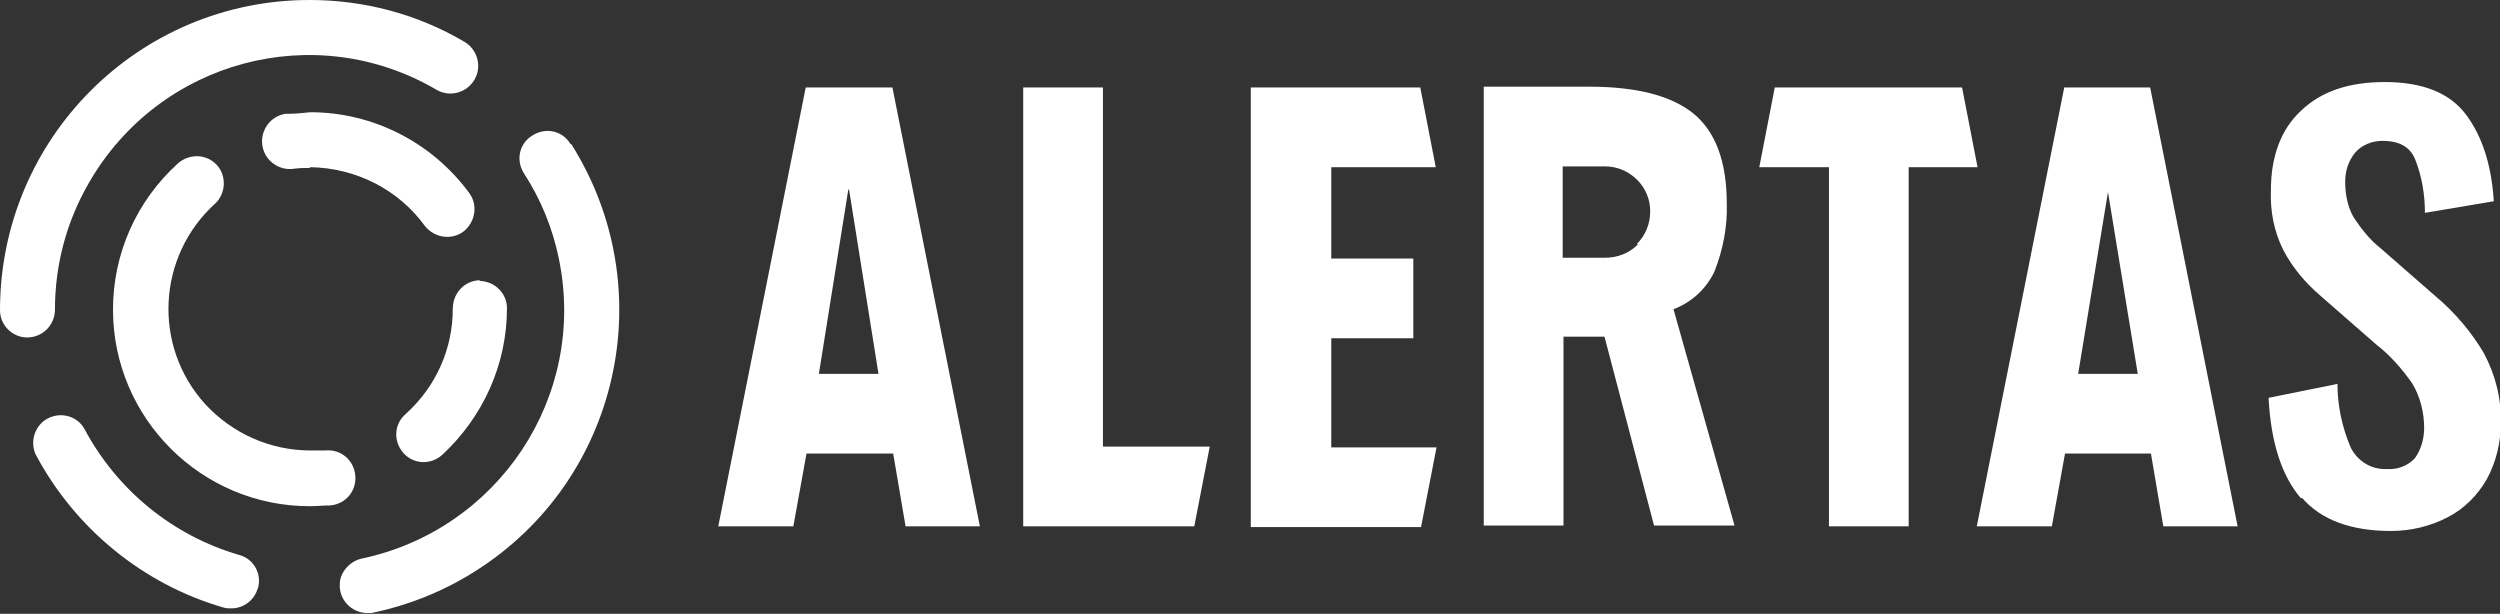
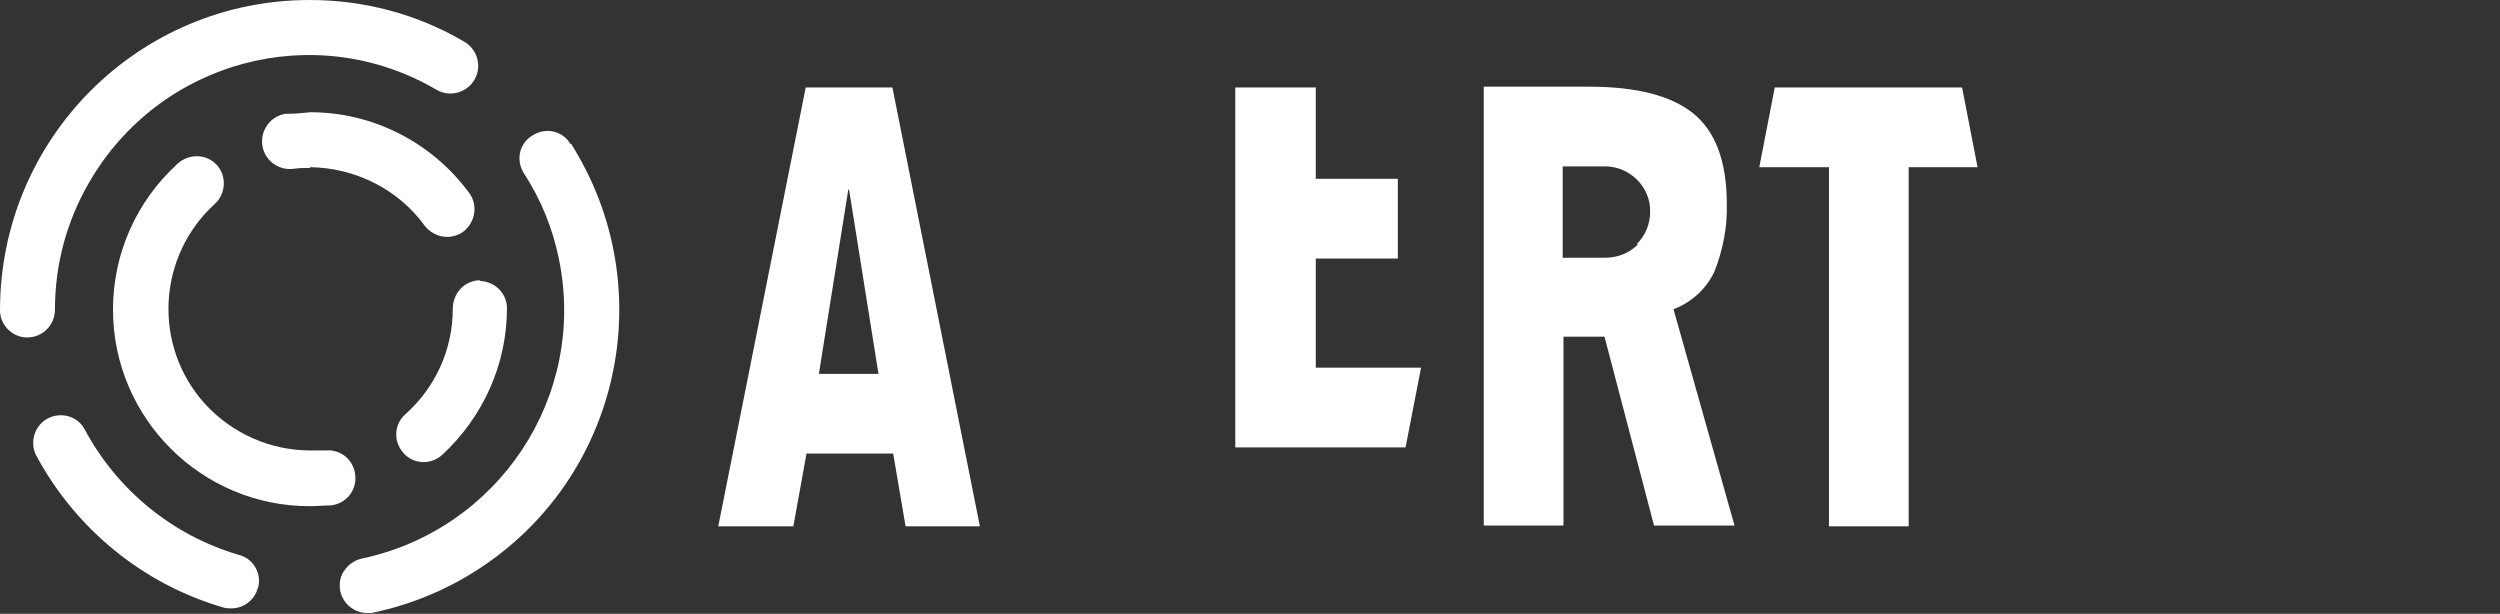
<svg xmlns="http://www.w3.org/2000/svg" viewBox="0 0 323 79.3">
  <rect x="0" y="0" width="323" height="79.3" fill="#333333" stroke="none" />
  <defs>
    <style>      .cls-1 {        fill: #fff;      }    </style>
  </defs>
  <g>
    <g id="Layer_1">
      <g id="Layer_2">
        <g id="Layer_6">
          <path class="cls-1" d="M115.2,11.3h-11.1l-11.3,56.7h9.7l1.7-9.4h11.2l1.6,9.4h9.6l-11.3-56.7ZM109.7,24.5l3.8,23.8h-7.7l3.8-23.8Z" />
-           <path class="cls-1" d="M132.2,11.3h10.3v46.4h13.8l-2,10.3h-22.1V11.3Z" />
-           <path class="cls-1" d="M161.7,11.3h21.8l2,10.3h-13.5v11.8h10.6v10.3h-10.6v14.1h13.6l-2,10.3h-22V11.3Z" />
+           <path class="cls-1" d="M161.7,11.3h21.8h-13.5v11.8h10.6v10.3h-10.6v14.1h13.6l-2,10.3h-22V11.3Z" />
          <path class="cls-1" d="M216.1,40c2.4-.9,4.3-2.6,5.4-4.9,1.1-2.8,1.7-5.8,1.6-8.8,0-5.5-1.5-9.4-4.4-11.7-2.9-2.3-7.4-3.4-13.4-3.4h-13.6v56.7h10.3v-24.4h5.3l6.4,24.4h10.4l-7.9-28ZM211.6,31.6c-1.1,1.1-2.6,1.7-4.2,1.7h-5.5v-11.8h5.5c3.2,0,5.9,2.7,5.8,5.9,0,1.5-.6,3-1.7,4.1h0Z" />
          <polygon class="cls-1" points="253.5 11.3 255.5 21.6 246.6 21.6 246.6 68 236.3 68 236.3 21.6 227.3 21.6 229.3 11.3 253.5 11.3" />
-           <path class="cls-1" d="M277.8,11.3h-11.1l-11.3,56.7h9.7l1.7-9.4h11.1l1.6,9.4h9.6l-11.3-56.7ZM272.3,24.5l3.9,23.8h-7.7l3.9-23.8Z" />
-           <path class="cls-1" d="M297.3,64.4c-2.5-2.9-3.9-7.2-4.2-13l8.9-1.8c0,2.8.6,5.6,1.7,8.2.9,1.8,2.7,2.9,4.7,2.8,1.3.1,2.7-.4,3.6-1.4.8-1.1,1.2-2.5,1.2-3.9,0-2-.5-4-1.5-5.7-1.3-1.9-2.9-3.7-4.7-5.1l-7.1-6.2c-2-1.7-3.7-3.7-4.9-6-1.2-2.4-1.7-5-1.6-7.7,0-4.4,1.3-7.9,3.9-10.3,2.6-2.5,6.2-3.7,10.8-3.7,4.9,0,8.4,1.4,10.5,4.2,2.1,2.8,3.3,6.5,3.6,11.2l-8.9,1.5c0-2.4-.4-4.8-1.3-7-.7-1.6-2.1-2.3-4.2-2.3-1.3,0-2.6.5-3.5,1.5-.9,1.1-1.3,2.4-1.3,3.8,0,1.6.3,3.2,1.1,4.6,1,1.5,2.1,2.9,3.5,4l7.1,6.2c2.5,2.1,4.6,4.6,6.2,7.3,1.5,2.8,2.3,5.9,2.2,9.1,0,2.5-.6,5-1.8,7.2-1.2,2.1-2.9,3.8-5,4.9-2.3,1.2-4.8,1.8-7.4,1.8-5.1,0-9-1.4-11.5-4.3Z" />
          <path class="cls-1" d="M33.3,76c-.4,1.5-1.8,2.6-3.4,2.6-.3,0-.7,0-1-.1-10.4-3-19.2-10.2-24.3-19.8-.8-1.8,0-3.9,1.7-4.7,1.7-.8,3.7-.2,4.6,1.4,4.2,7.9,11.4,13.8,20,16.3,1.9.5,3,2.5,2.4,4.4,0,0,0,0,0,0Z" />
          <path class="cls-1" d="M42.7,65.3c-.9,0-1.8.1-2.7.1-14,0-25.4-11.4-25.4-25.4,0-7.2,3-14,8.4-18.9,1.5-1.3,3.7-1.2,5,.2s1.2,3.7-.2,5c-7.5,6.8-8.1,18.4-1.3,25.9,3.5,3.8,8.4,6,13.6,6,.6,0,1.3,0,1.9,0,2-.2,3.7,1.2,3.9,3.2s-1.2,3.7-3.2,3.9h0Z" />
          <path class="cls-1" d="M40,21.7c-.7,0-1.3,0-2,.1-1.9.3-3.8-1-4.1-3-.3-1.9,1-3.8,3-4.1.1,0,.2,0,.4,0,.9,0,1.8-.1,2.8-.2h0c8.1,0,15.7,3.9,20.5,10.4,1.2,1.6.8,3.8-.7,5,0,0,0,0,0,0-1.6,1.2-3.8.8-5-.7,0,0,0,0,0,0-3.4-4.7-8.9-7.5-14.8-7.6Z" />
          <path class="cls-1" d="M3.5,43.6C1.6,43.6,0,42,0,40.1h0C0,17.9,17.9,0,40,0c7,0,13.9,1.8,20,5.4,1.7,1,2.3,3.2,1.3,4.9s-3.2,2.3-4.9,1.3C40.7,2.4,20.6,7.8,11.5,23.6c-2.9,5-4.4,10.6-4.4,16.4h0c0,2-1.6,3.6-3.6,3.6Z" />
          <path class="cls-1" d="M61.9,36.3c2,0,3.6,1.6,3.6,3.5,0,0,0,0,0,0h0c0,7.3-3.1,14.1-8.4,19-1.5,1.3-3.7,1.2-5-.3s-1.2-3.7.3-5h0c3.9-3.5,6.1-8.4,6.1-13.6h0c0-2.1,1.6-3.7,3.6-3.7Z" />
          <path class="cls-1" d="M73.8,18.6c11.8,18.7,6.3,43.4-12.4,55.2-4.1,2.6-8.6,4.4-13.4,5.4-.2,0-.5,0-.7,0-2-.1-3.5-1.8-3.4-3.7,0-1.5,1.2-2.9,2.7-3.3,17.8-3.7,29.3-21,25.6-38.8-.8-3.9-2.3-7.6-4.5-11-1.1-1.7-.6-3.9,1.1-4.9,1.7-1.1,3.9-.6,4.9,1.1Z" />
        </g>
      </g>
    </g>
  </g>
</svg>